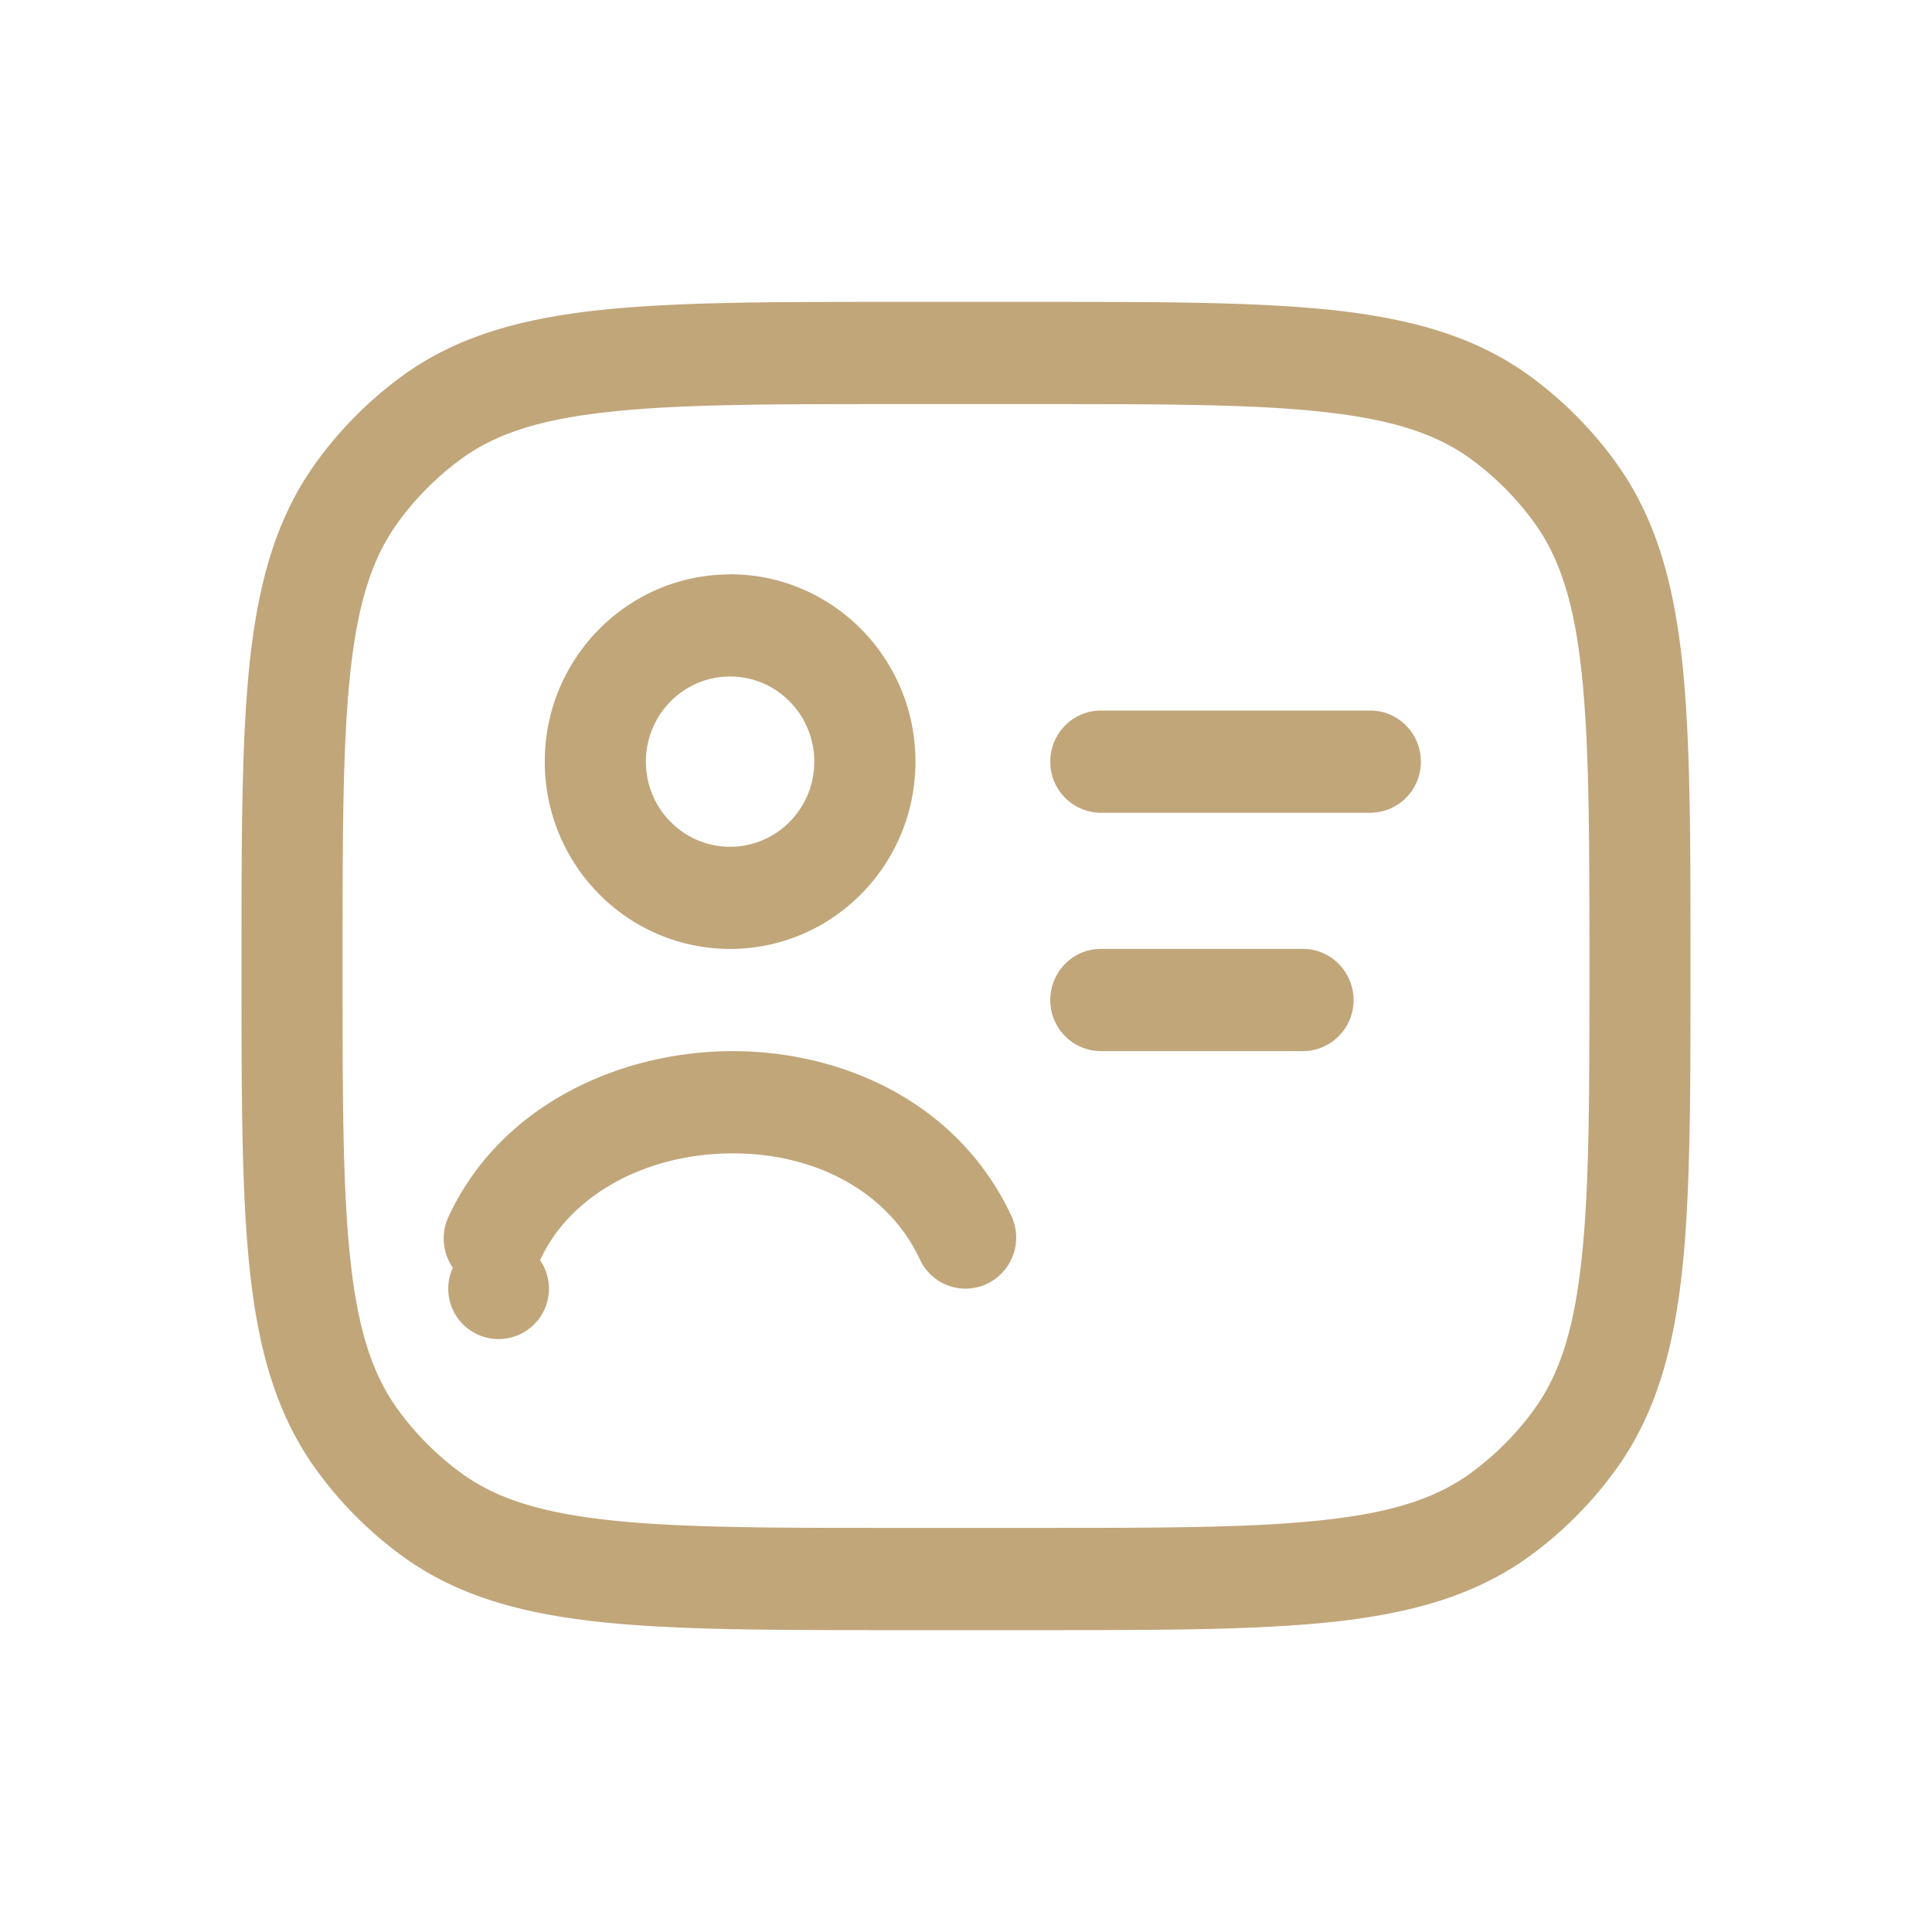
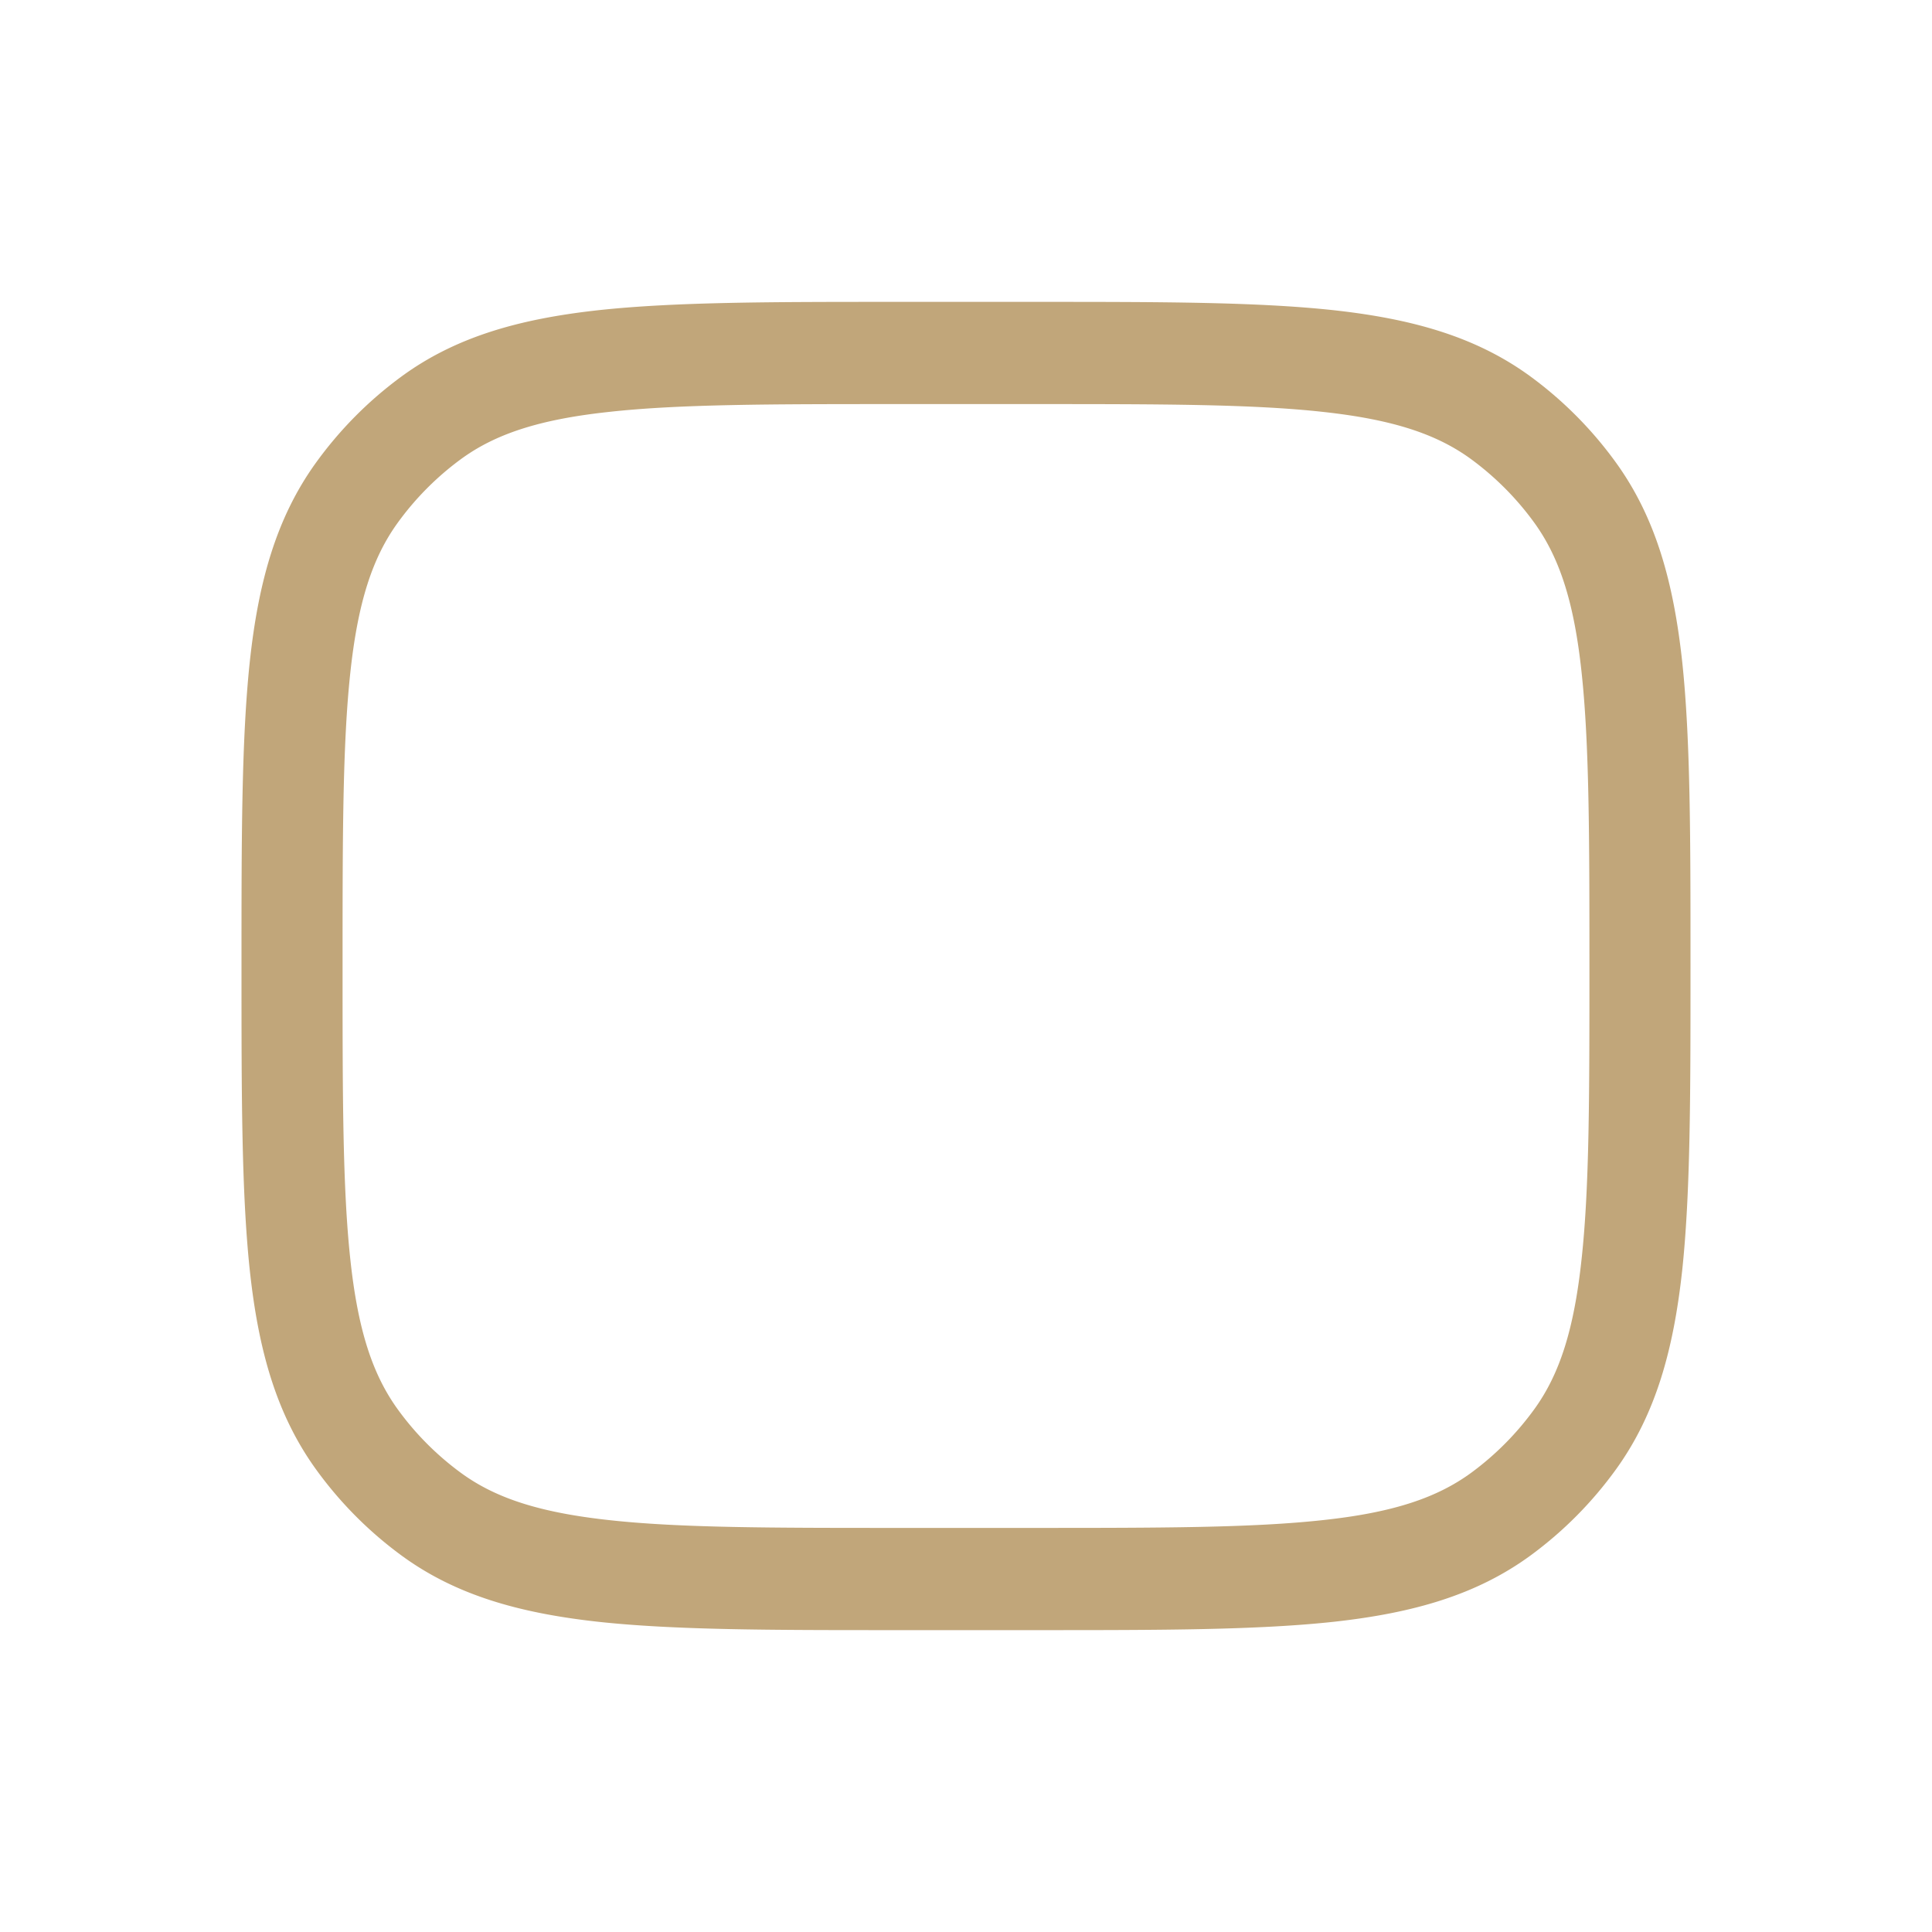
<svg xmlns="http://www.w3.org/2000/svg" class="icon" width="200px" height="200.00px" viewBox="0 0 1024 1024" version="1.1">
-   <path d="M556.672 403.68c0-14.944 12-27.072 26.784-27.072h142.848c14.784 0 26.784 12.16 26.784 27.072a26.944 26.944 0 0 1-26.784 27.104h-142.848a26.944 26.944 0 0 1-26.784-27.104z m0 126.368c0-14.976 12-27.104 26.784-27.104h107.168c14.784 0 26.784 12.16 26.784 27.104a26.944 26.944 0 0 1-26.784 27.072h-107.2a26.944 26.944 0 0 1-26.752-27.072z m-170.336 81.28c-44.384 0.64-84.16 21.984-100.096 56.576a26.688 26.688 0 1 1-46.24 4.032 27.328 27.328 0 0 1-2.304-26.976c27.104-58.592 89.408-86.944 147.84-87.808 58.72-0.896 122.048 25.856 150.72 87.744a27.2 27.2 0 0 1-13.088 35.552 26.656 26.656 0 0 1-35.424-12.544c-17.344-37.44-57.44-57.28-101.44-56.576z m0.64-306.88c-54.24 0-98.24 44.416-98.24 99.232 0 54.848 44 99.264 98.24 99.264 54.24 0 98.24-44.448 98.24-99.264 0-54.848-44-99.296-98.24-99.296v0.032z m-44.64 99.232c0-24.896 19.968-45.12 44.64-45.12 24.64 0 44.608 20.224 44.608 45.12 0 24.928-19.968 45.12-44.608 45.12-24.64 0-44.64-20.192-44.64-45.12z" fill="#C1A67A" />
  <path d="M549.312 160h-74.624c-65.632 0-117.088 0-157.856 4.448-41.632 4.608-75.392 14.08-104.16 35.2-17.44 12.8-32.768 28.288-45.44 45.92-20.896 29.12-30.336 63.2-34.848 105.28C128 392.128 128 444.032 128 510.368v3.264c0 66.336 0 118.272 4.384 159.52 4.512 42.08 13.952 76.16 34.848 105.28 12.64 17.6 27.968 33.088 45.44 45.92 28.768 21.12 62.528 30.592 104.16 35.2 40.768 4.448 92.224 4.448 157.792 4.448h74.688c65.632 0 117.024 0 157.856-4.448 41.632-4.608 75.328-14.08 104.16-35.2a206.336 206.336 0 0 0 45.44-45.92c20.896-29.12 30.272-63.2 34.848-105.28 4.384-41.28 4.384-93.184 4.384-159.52v-3.264c0-66.336 0-118.272-4.384-159.52-4.576-42.08-13.952-76.16-34.848-105.28a206.496 206.496 0 0 0-45.44-45.92c-28.8-21.12-62.528-30.592-104.16-35.2C666.304 160 614.944 160 549.312 160zM244.16 243.456c18.112-13.312 41.376-21.12 78.464-25.12 37.536-4.16 86.08-4.16 153.664-4.16h71.424c67.584 0 116.128 0 153.664 4.16 37.12 4.064 60.288 11.808 78.464 25.12 12.864 9.472 24.224 20.896 33.6 33.92 13.184 18.4 20.896 41.824 24.864 79.296 4.064 37.984 4.128 87.04 4.128 155.328s0 117.344-4.16 155.328c-4 37.44-11.648 60.896-24.832 79.264a153.344 153.344 0 0 1-33.6 33.952c-18.176 13.312-41.376 21.12-78.464 25.12-37.536 4.128-86.08 4.16-153.664 4.16h-71.424c-67.584 0-116.128 0-153.664-4.16-37.12-4.064-60.352-11.808-78.464-25.12a152.736 152.736 0 0 1-33.6-33.92c-13.184-18.4-20.896-41.824-24.896-79.296-4.096-37.984-4.096-87.04-4.096-155.328s0-117.344 4.096-155.328c4-37.44 11.712-60.896 24.896-79.264a153.344 153.344 0 0 1 33.6-33.952z" fill="#C1A67A" />
</svg>